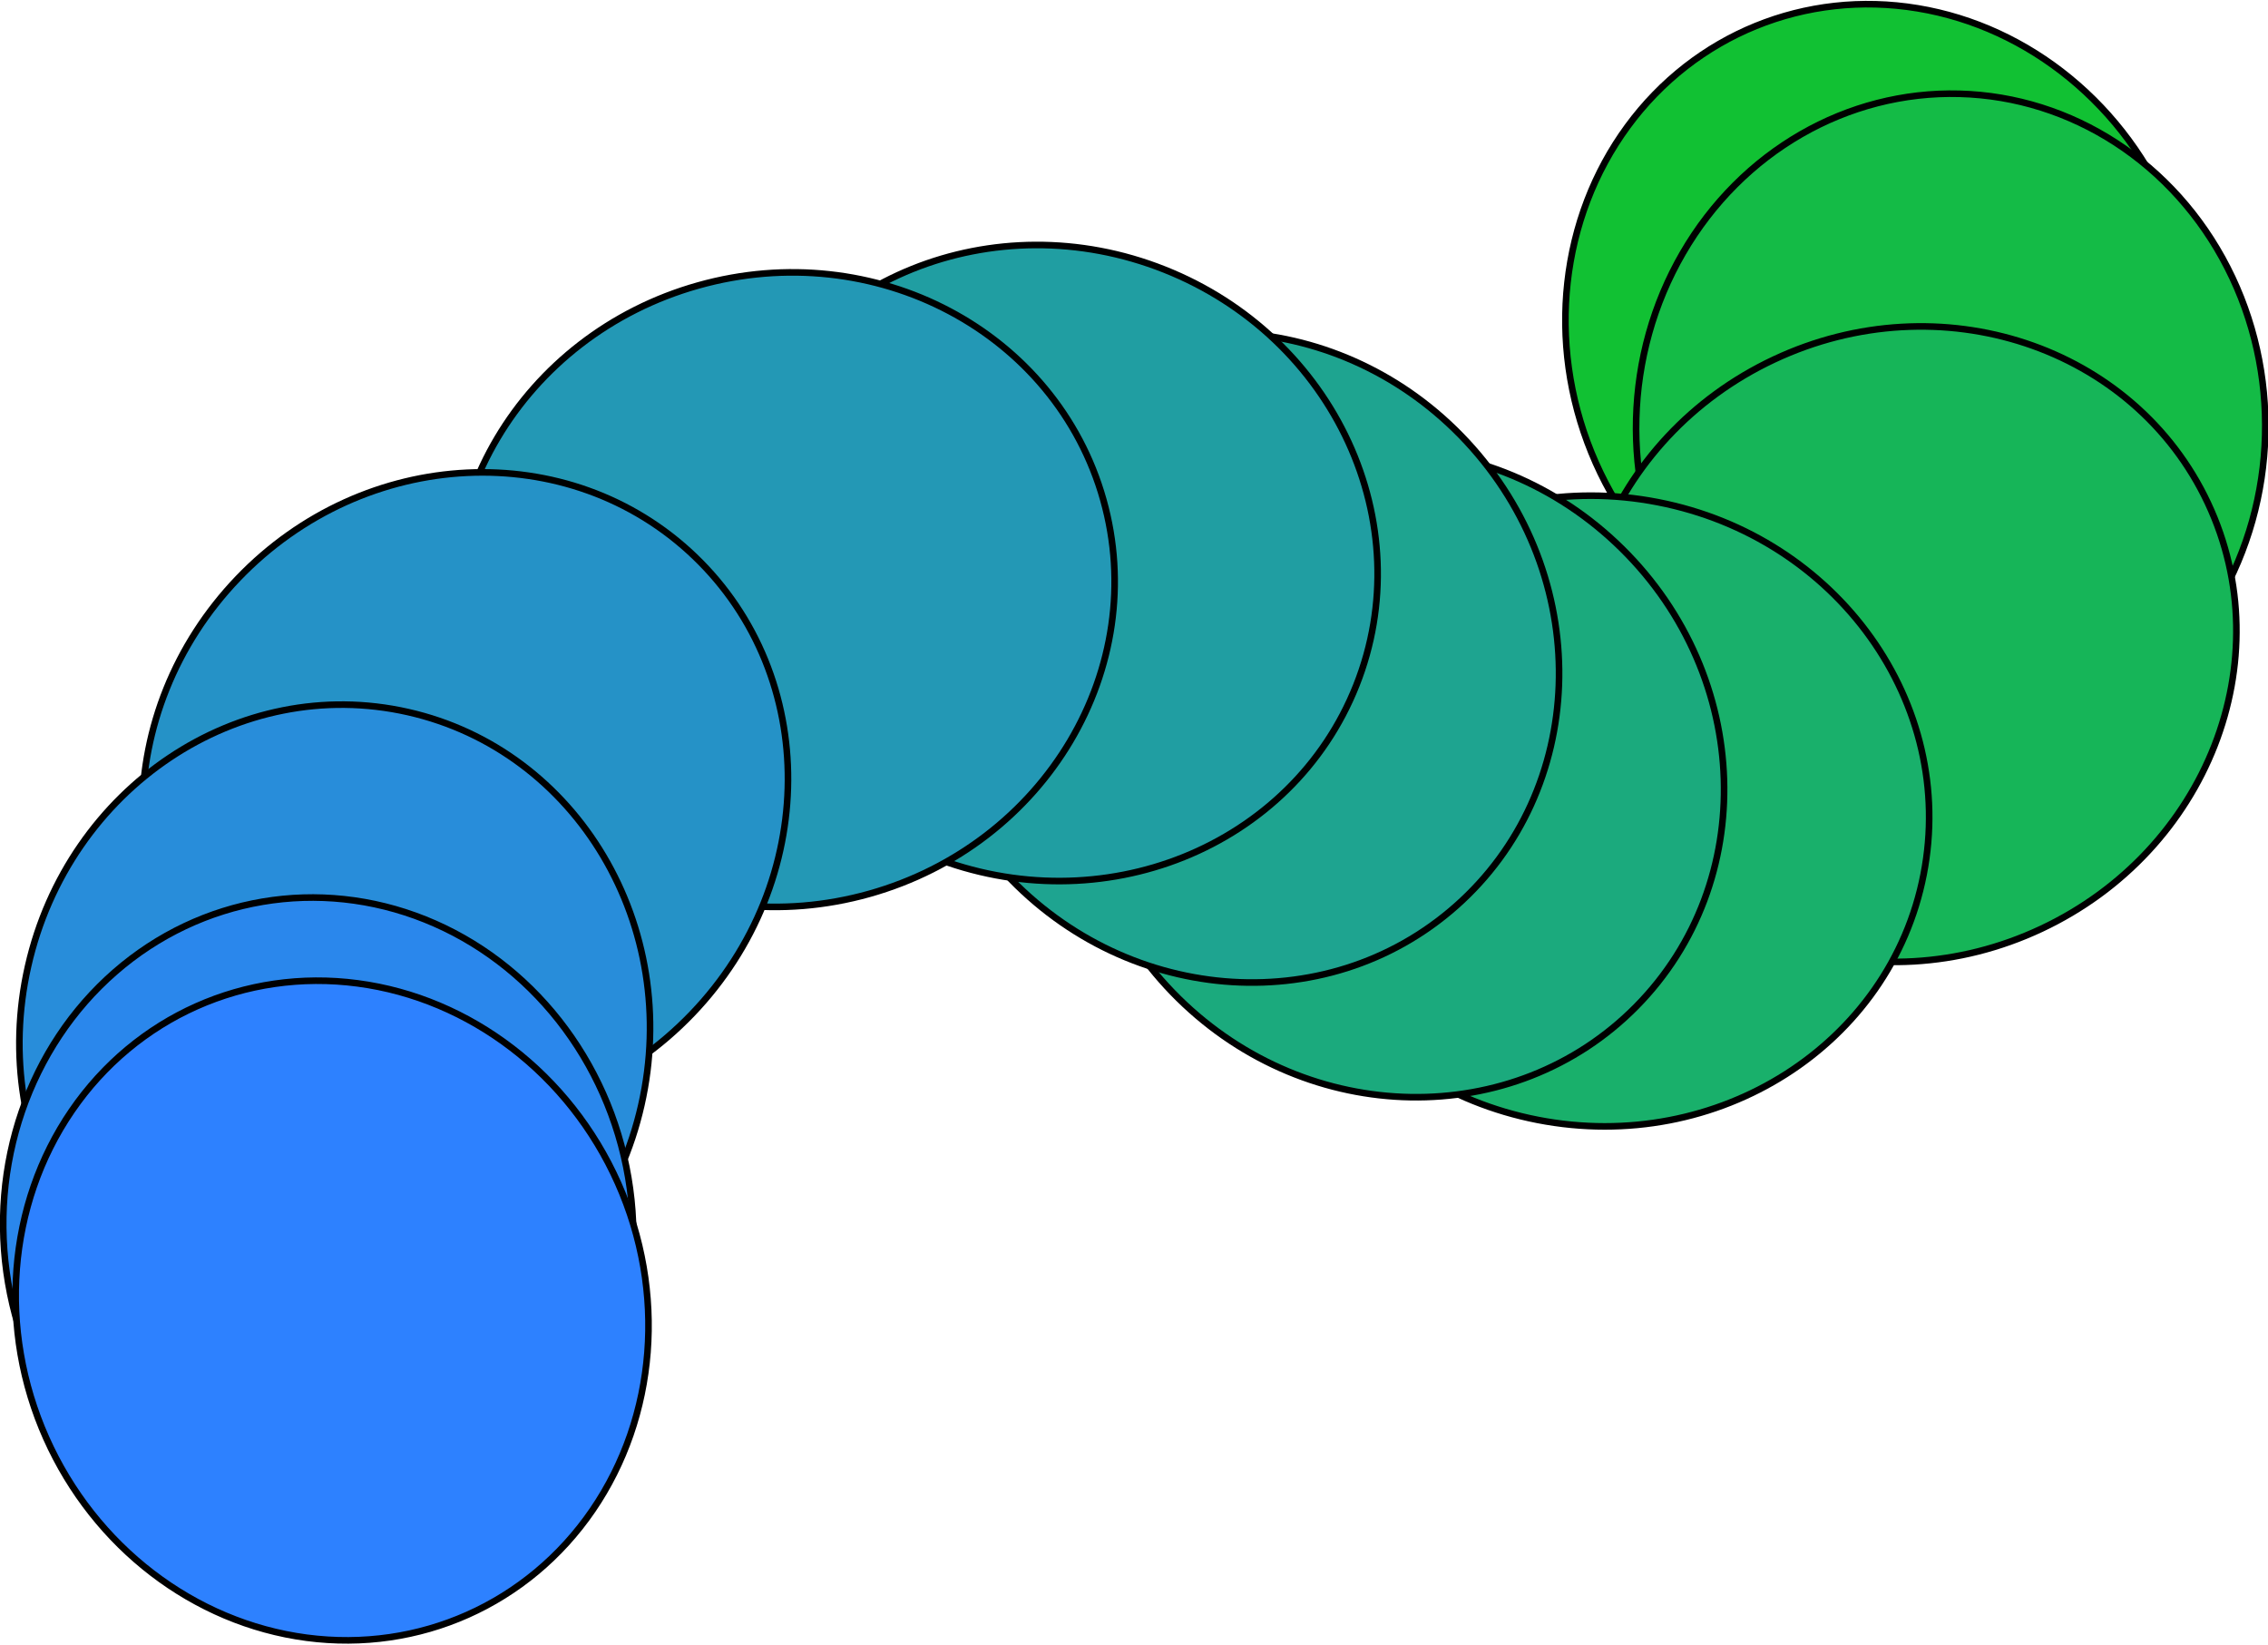
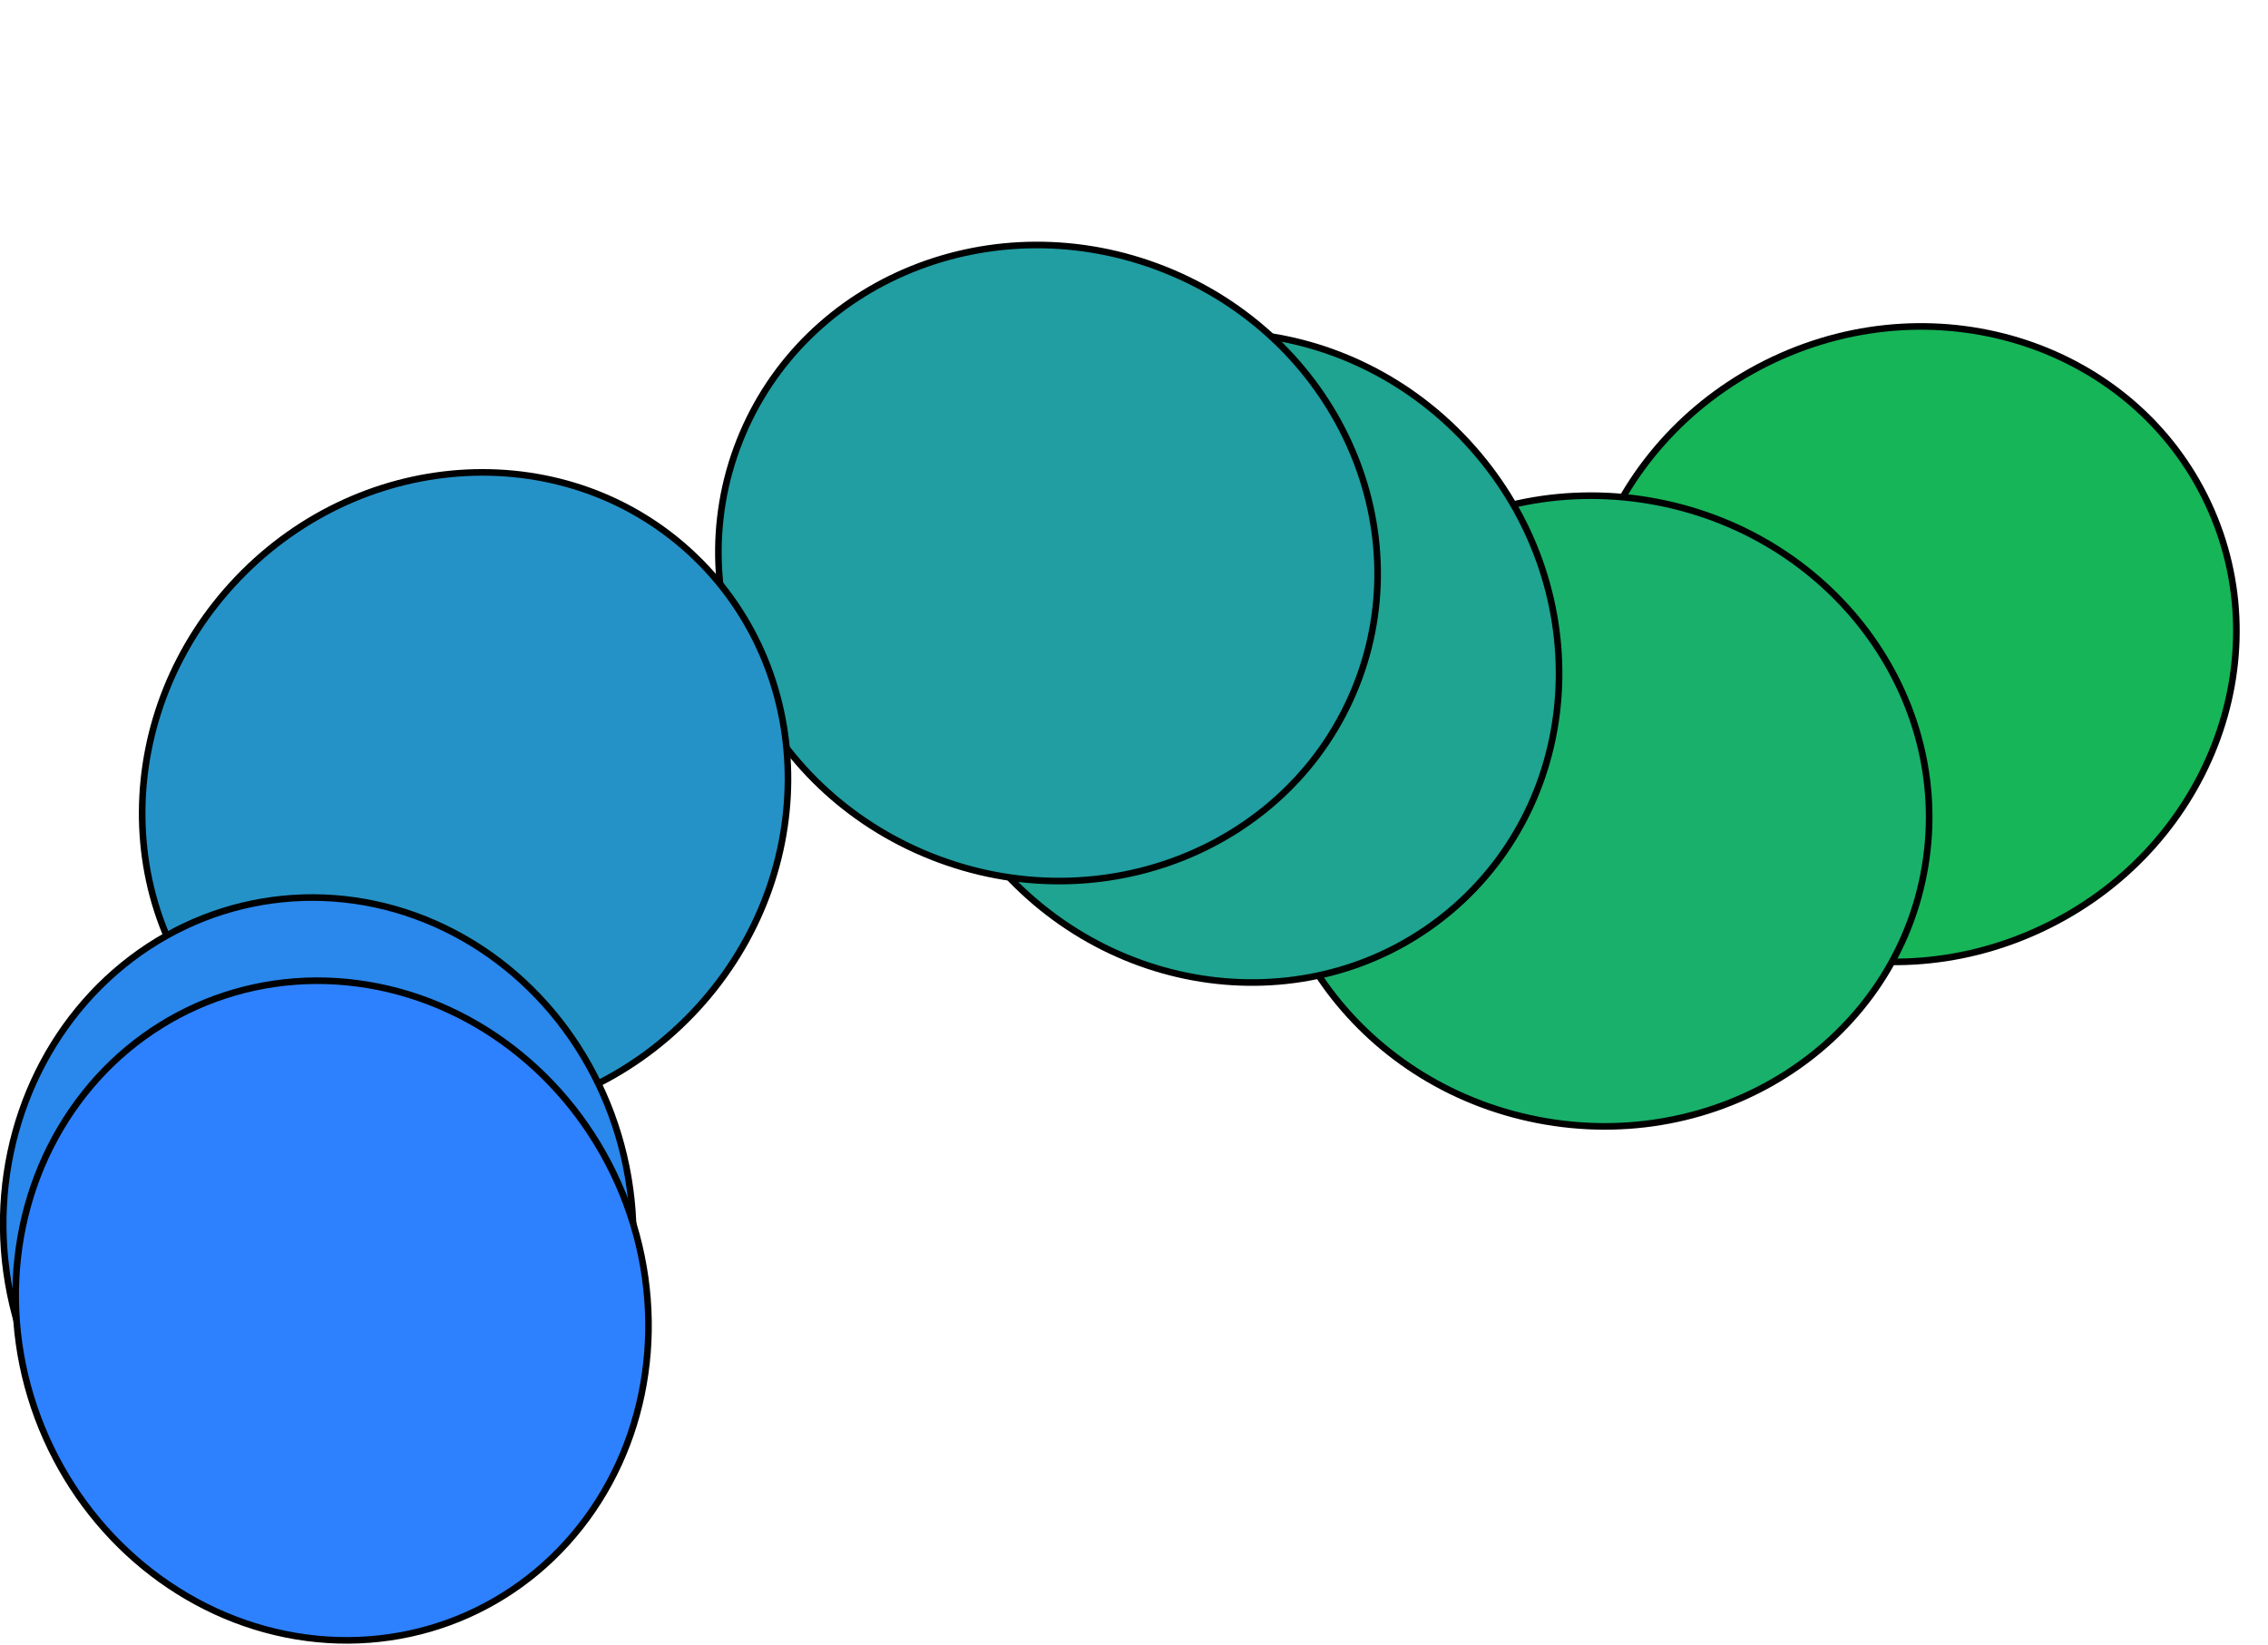
<svg xmlns="http://www.w3.org/2000/svg" version="1.1" id="圖層_1" x="0px" y="0px" viewBox="0 0 170.2 123.4" style="enable-background:new 0 0 170.2 123.4;" xml:space="preserve">
  <style type="text/css">
	.st0{fill:#11C133;stroke:#000000;stroke-width:0.495;stroke-miterlimit:10;}
	.st1{fill:#14BB46;stroke:#000000;stroke-width:0.495;stroke-miterlimit:10;}
	.st2{fill:#16B558;stroke:#000000;stroke-width:0.495;stroke-miterlimit:10;}
	.st3{fill:#19B06B;stroke:#000000;stroke-width:0.495;stroke-miterlimit:10;}
	.st4{fill:#1BAA7D;stroke:#000000;stroke-width:0.495;stroke-miterlimit:10;}
	.st5{fill:#1EA490;stroke:#000000;stroke-width:0.495;stroke-miterlimit:10;}
	.st6{fill:#209EA2;stroke:#000000;stroke-width:0.495;stroke-miterlimit:10;}
	.st7{fill:#2398B5;stroke:#000000;stroke-width:0.495;stroke-miterlimit:10;}
	.st8{fill:#2592C7;stroke:#000000;stroke-width:0.495;stroke-miterlimit:10;}
	.st9{fill:#288DDA;stroke:#000000;stroke-width:0.495;stroke-miterlimit:10;}
	.st10{fill:#2A87EC;stroke:#000000;stroke-width:0.495;stroke-miterlimit:10;}
	.st11{fill:#2D81FF;stroke:#000000;stroke-width:0.495;stroke-miterlimit:10;}
</style>
  <g>
-     <ellipse transform="matrix(0.926 -0.377 0.377 0.926 0.975 55.09)" class="st0" cx="141.2" cy="25.1" rx="23.5" ry="25" />
-     <ellipse transform="matrix(2.679981e-02 -1 1 2.679981e-02 110.364 177.577)" class="st1" cx="146.4" cy="32.1" rx="25" ry="23.6" />
    <ellipse transform="matrix(0.905 -0.425 0.425 0.905 -7.009 65.392)" class="st2" cx="143.2" cy="48.4" rx="24.9" ry="23.6" />
    <ellipse transform="matrix(0.191 -0.982 0.982 0.191 37.2 166.964)" class="st3" cx="119.9" cy="60.9" rx="23.6" ry="24.9" />
-     <ellipse transform="matrix(0.702 -0.712 0.712 0.702 -10.005 92.147)" class="st4" cx="105.1" cy="58" rx="23.7" ry="24.9" />
    <ellipse transform="matrix(0.749 -0.663 0.663 0.749 -9.36 73.87)" class="st5" cx="92.7" cy="49.3" rx="23.7" ry="24.9" />
    <ellipse transform="matrix(0.369 -0.929 0.929 0.369 10.44 99.693)" class="st6" cx="78.6" cy="42.2" rx="23.7" ry="24.9" />
-     <ellipse transform="matrix(0.963 -0.271 0.271 0.963 -9.784 17.613)" class="st7" cx="58.8" cy="44.2" rx="24.9" ry="23.7" />
    <ellipse transform="matrix(0.692 -0.722 0.722 0.692 -32.353 43.618)" class="st8" cx="34.9" cy="59.7" rx="24.9" ry="23.6" />
-     <ellipse transform="matrix(0.221 -0.975 0.975 0.221 -56.186 85.007)" class="st9" cx="25.1" cy="77.7" rx="24.9" ry="23.6" />
    <ellipse transform="matrix(0.986 -0.167 0.167 0.986 -15.098 5.291)" class="st10" cx="23.9" cy="92.3" rx="23.6" ry="25" />
    <ellipse transform="matrix(0.913 -0.407 0.407 0.913 -37.861 18.628)" class="st11" cx="24.9" cy="98.4" rx="23.5" ry="25" />
  </g>
</svg>